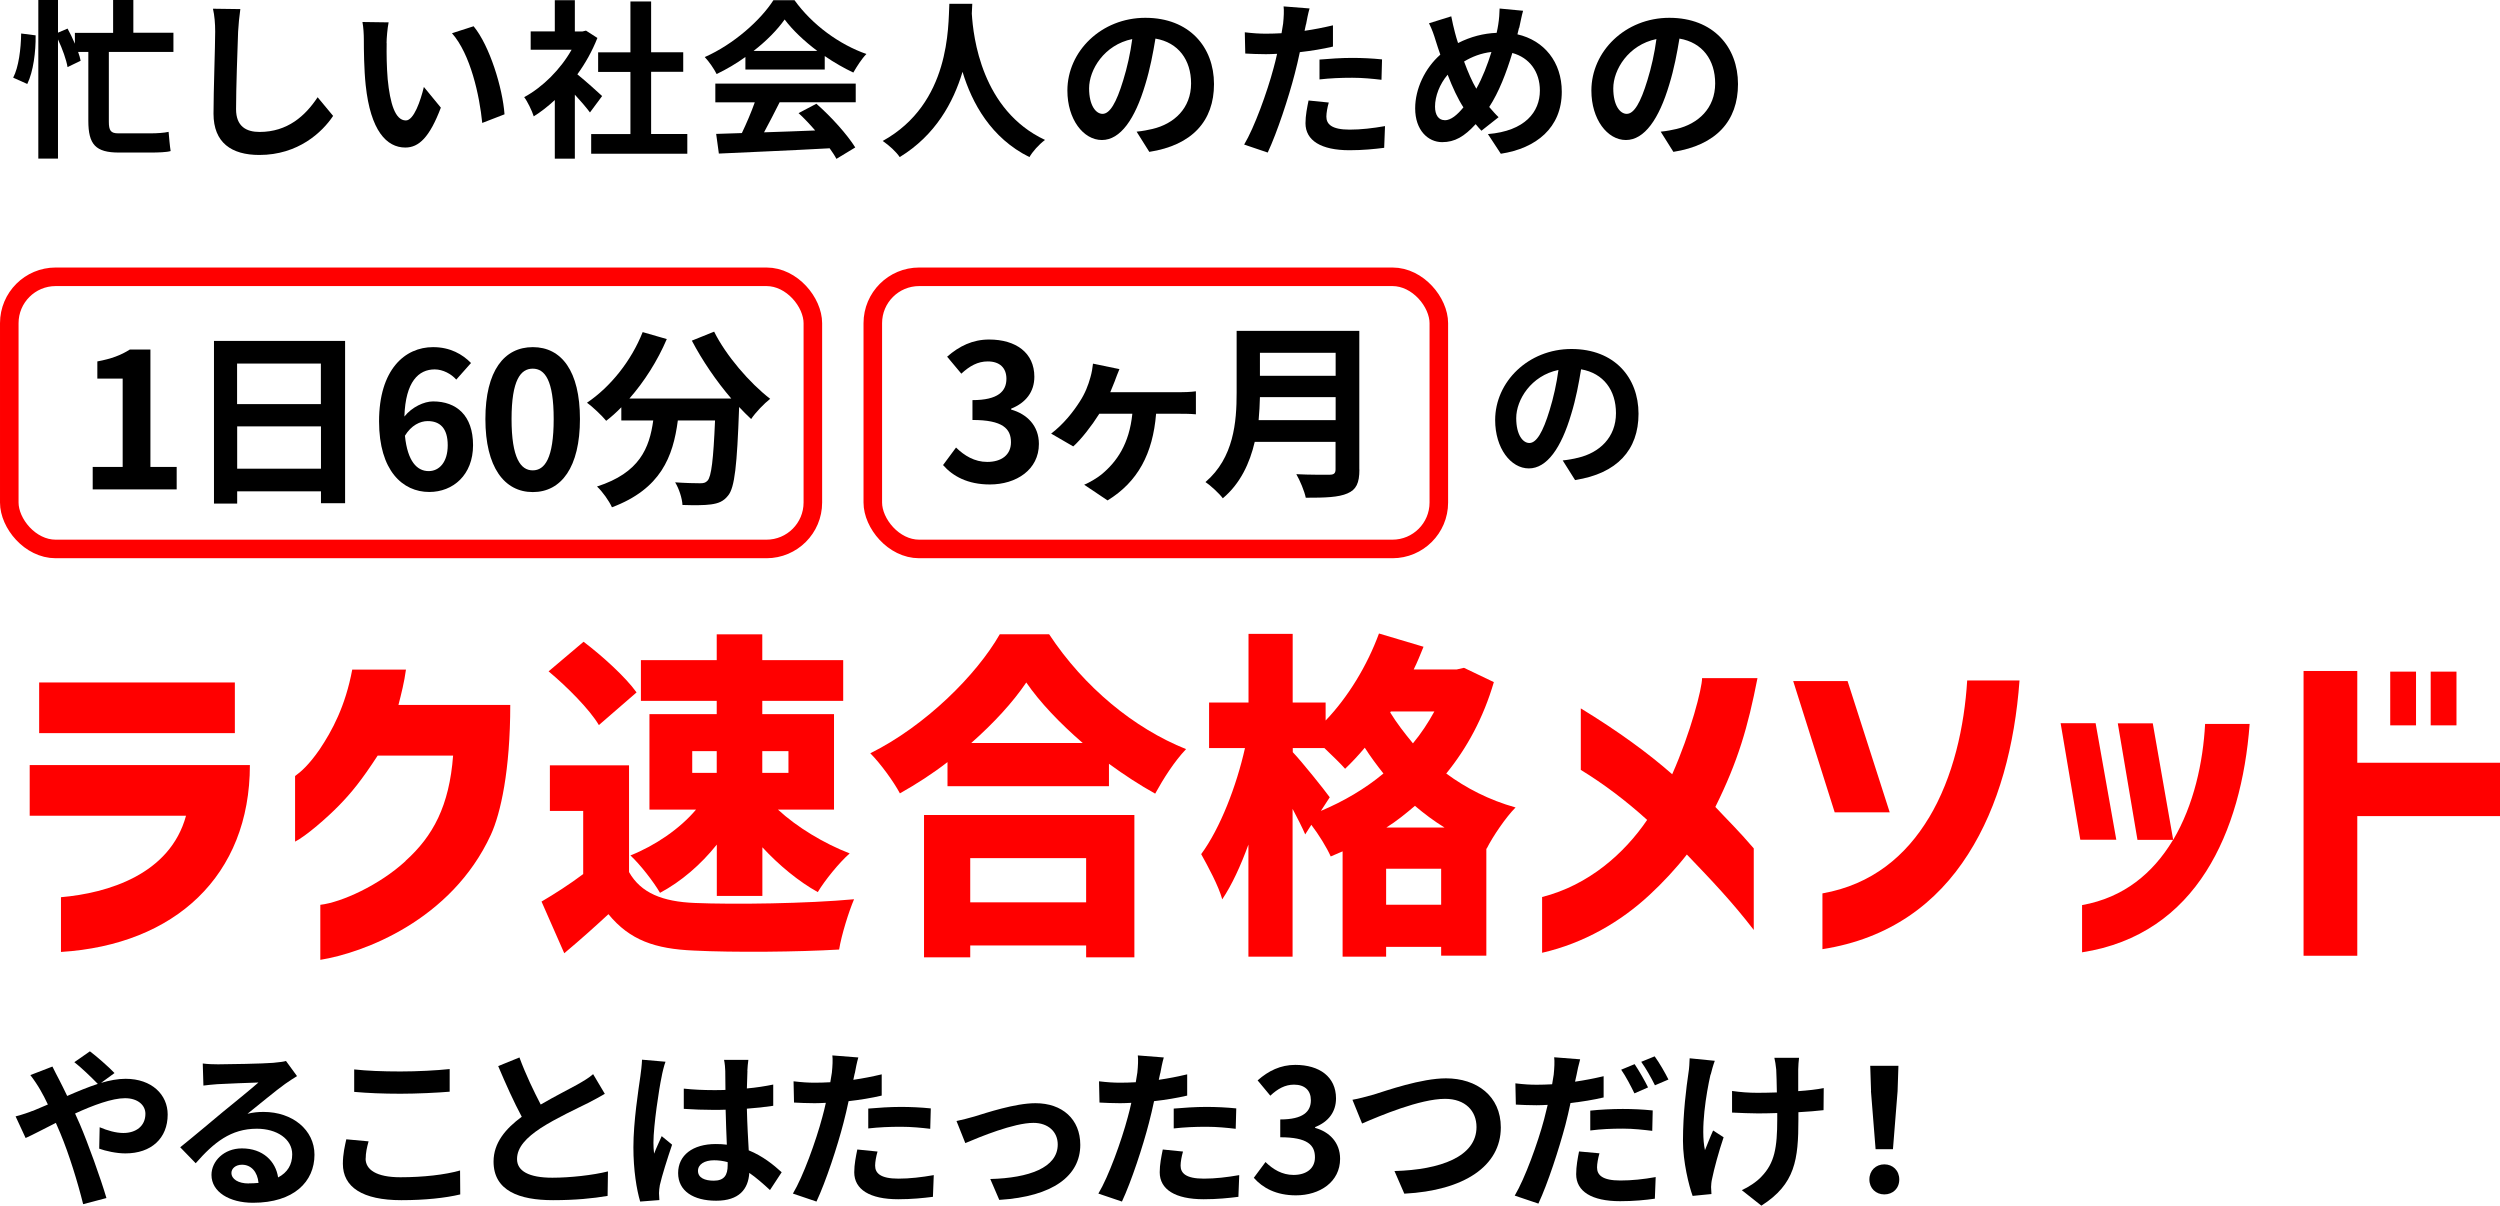
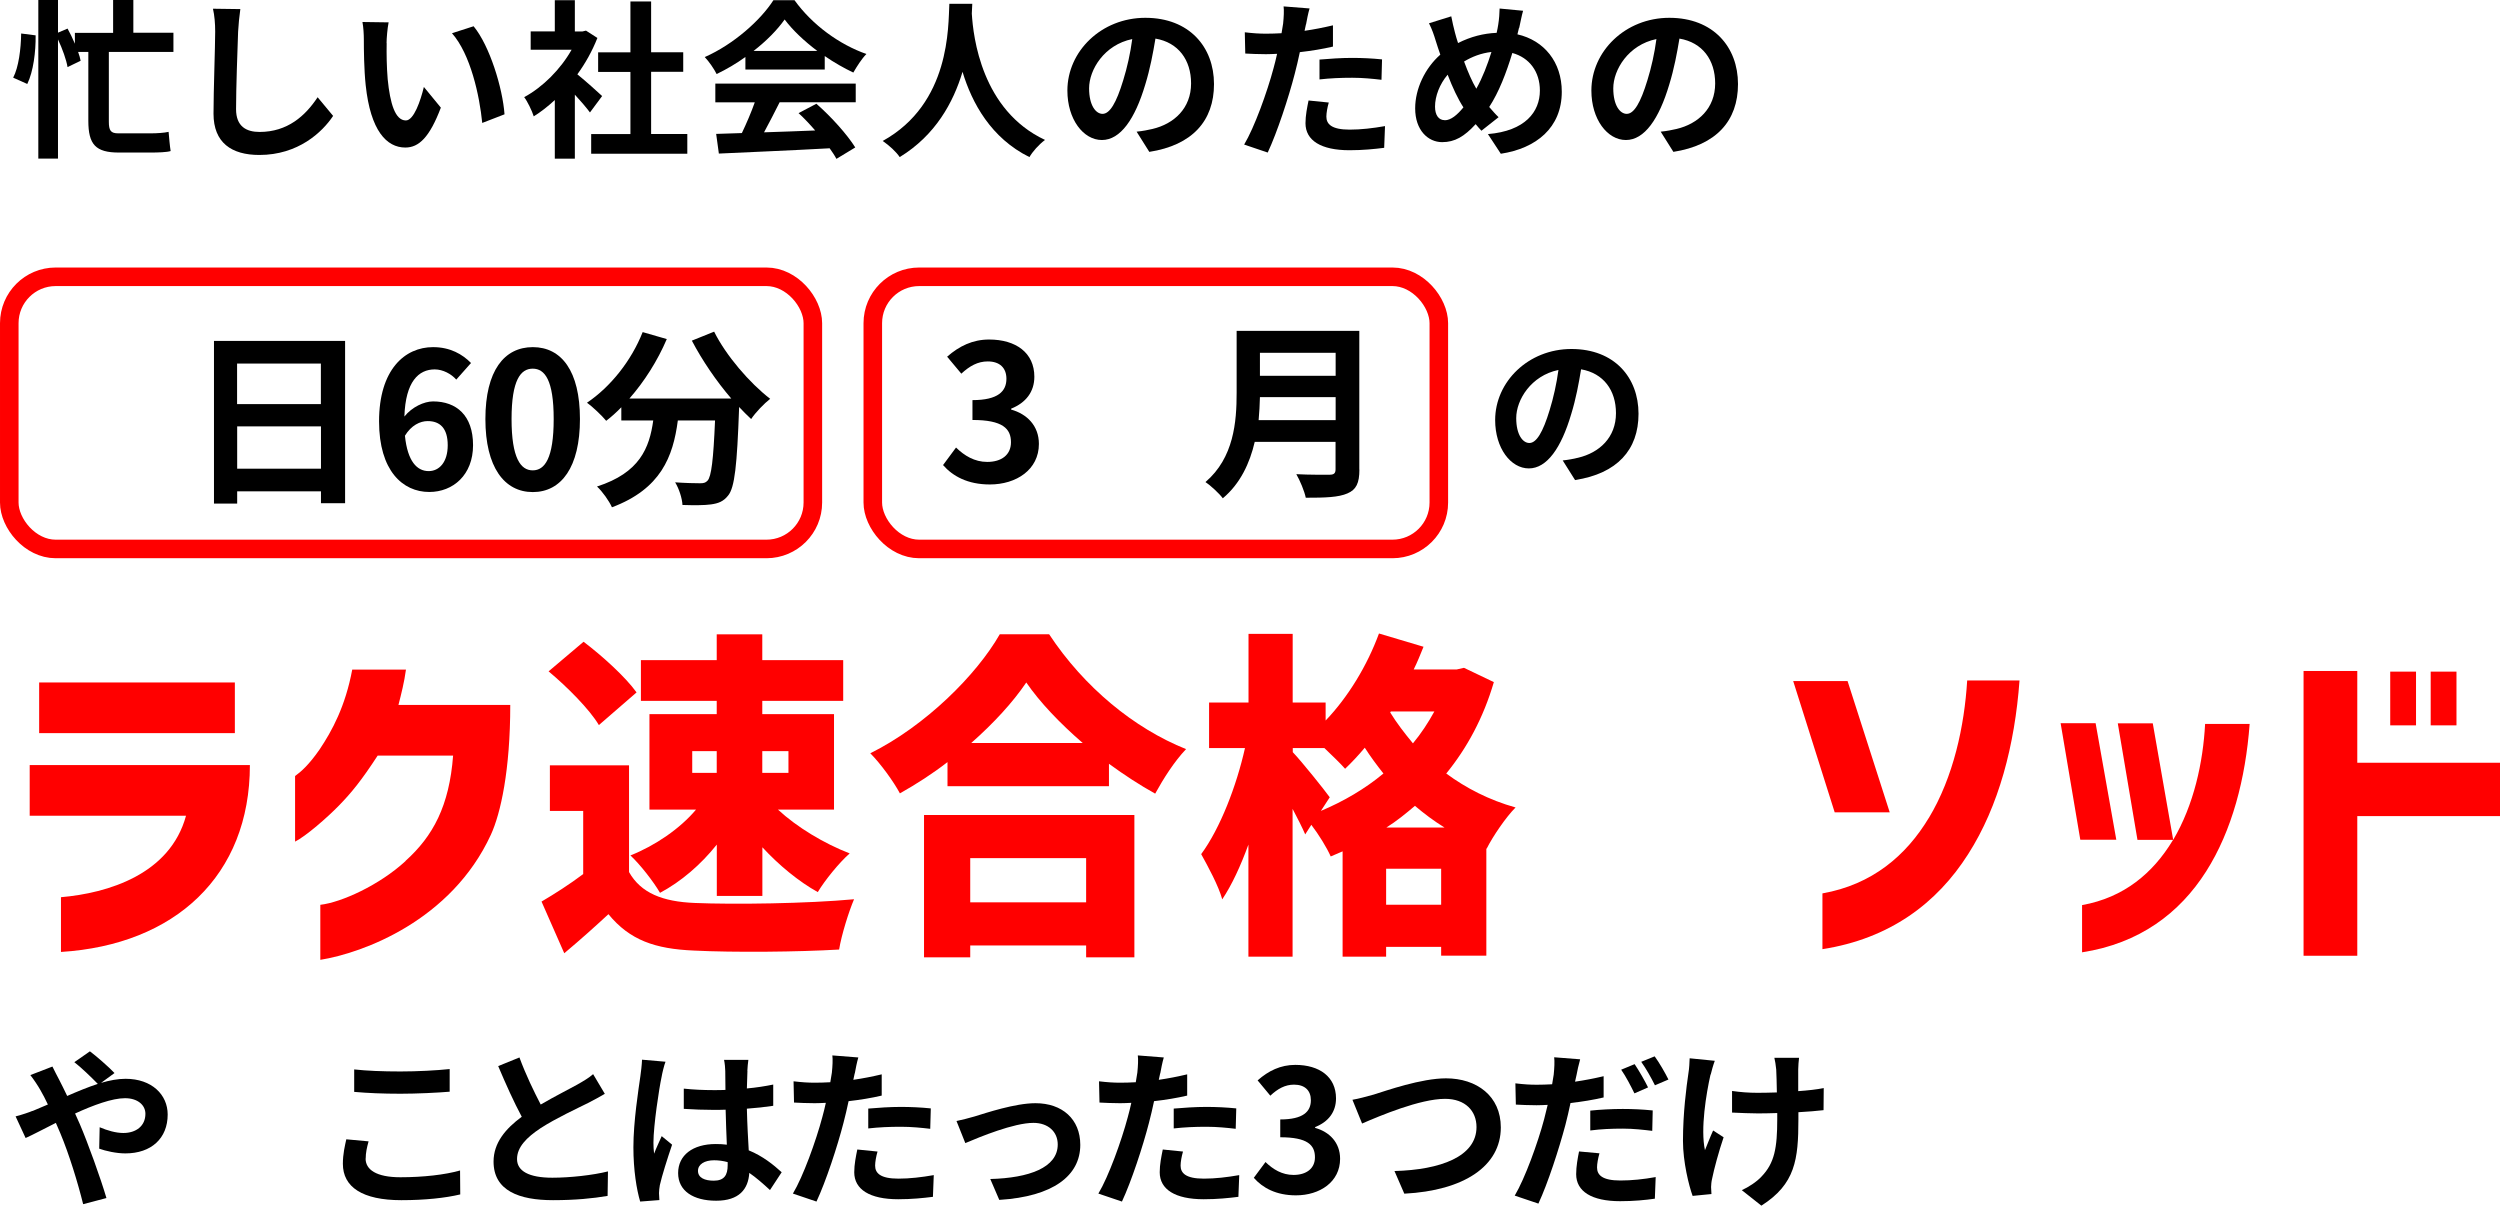
<svg xmlns="http://www.w3.org/2000/svg" id="_レイヤー_2" data-name="レイヤー 2" viewBox="0 0 269.42 129.93">
  <defs>
    <style>
      .cls-1 {
        fill: none;
        stroke: red;
        stroke-miterlimit: 10;
        stroke-width: 2px;
      }

      .cls-2 {
        fill: red;
      }
    </style>
  </defs>
  <g id="_デザイン" data-name="デザイン">
    <g>
      <g>
        <path d="M3.84,3.81c.02,1.76-.24,3.88-.9,5.24l-1.52-.68c.59-1.12.84-3.11.86-4.76l1.56.2ZM11.73,5.6v7.51c0,.95.2,1.26,1.01,1.26h3.53c.62,0,1.43-.05,1.9-.16.05.55.13,1.54.22,2.07-.42.13-1.34.16-2.18.16h-3.39c-2.51,0-3.3-.86-3.3-3.42v-7.42h-1.1c.13.35.22.68.27.95l-1.41.68c-.13-.79-.55-1.96-1.03-2.98v12.84h-2.12V0h2.12v3.52l1.03-.44c.27.49.55,1.06.79,1.63v-1.17h4.12V0h2.18v3.53h4.32v2.07h-6.98Z" />
        <path d="M25.66,3.42c-.07,1.98-.22,6.08-.22,8.35,0,1.85,1.1,2.45,2.53,2.45,3.02,0,4.94-1.74,6.26-3.74l1.67,2.01c-1.17,1.76-3.77,4.21-7.95,4.21-3,0-4.94-1.32-4.94-4.45,0-2.45.18-7.27.18-8.84,0-.86-.07-1.74-.24-2.47l2.95.04c-.11.77-.2,1.7-.24,2.44Z" />
        <path d="M41.67,4.65c-.02,1.19,0,2.56.11,3.88.26,2.64.81,4.45,1.96,4.45.86,0,1.59-2.14,1.94-3.61l1.83,2.23c-1.21,3.19-2.36,4.3-3.83,4.3-2.01,0-3.75-1.81-4.27-6.72-.18-1.68-.2-3.83-.2-4.94,0-.51-.04-1.3-.15-1.87l2.82.04c-.13.66-.22,1.72-.22,2.23ZM54.37,12.32l-2.4.93c-.29-2.95-1.26-7.4-3.26-9.67l2.33-.75c1.74,2.11,3.13,6.68,3.33,9.48Z" />
        <path d="M63.58,12.12c-.38-.51-1.01-1.25-1.63-1.92v6.9h-2.16v-6.32c-.73.68-1.5,1.28-2.27,1.76-.18-.59-.7-1.65-1.03-2.07,2-1.08,3.92-3,5.11-5.11h-4.41v-1.98h2.6V.02h2.16v3.37h.82l.38-.09,1.23.79c-.55,1.39-1.28,2.71-2.16,3.92.88.71,2.29,1.98,2.67,2.34l-1.32,1.78ZM74.07,14.45v2.12h-10.36v-2.12h4.23v-6.7h-3.48v-2.11h3.48V.16h2.23v5.47h3.46v2.11h-3.46v6.7h3.9Z" />
        <path d="M80.32,6.15c-.97.7-2.03,1.32-3.09,1.83-.26-.53-.82-1.35-1.28-1.83,3.11-1.37,6.02-3.97,7.4-6.13h2.27c1.94,2.69,4.85,4.78,7.75,5.8-.55.57-1.03,1.35-1.41,2-1.01-.48-2.07-1.08-3.08-1.78v1.45h-8.55v-1.34ZM77.08,9.01h15.14v2.01h-8.2c-.53,1.08-1.14,2.22-1.68,3.24,1.76-.05,3.64-.13,5.51-.2-.57-.66-1.19-1.32-1.79-1.87l1.92-1.01c1.63,1.43,3.33,3.33,4.19,4.71l-2.03,1.23c-.18-.35-.44-.73-.73-1.14-4.3.24-8.83.42-11.94.57l-.29-2.12,2.77-.09c.49-1.03,1.01-2.23,1.39-3.31h-4.25v-2.01ZM88.08,5.49c-1.41-1.06-2.67-2.25-3.52-3.39-.79,1.12-1.96,2.31-3.35,3.39h6.87Z" />
        <path d="M104.78.42c-.02.29-.04.66-.05,1.04.15,2.53,1.06,10.42,7.89,13.62-.68.51-1.34,1.26-1.68,1.85-4.14-2.05-6.19-5.82-7.21-9.19-.99,3.3-2.91,6.83-6.77,9.19-.38-.57-1.1-1.23-1.83-1.74,7.31-4.05,7.05-12.36,7.18-14.78h2.49Z" />
        <path d="M123.86,16.37l-1.37-2.18c.7-.07,1.21-.18,1.7-.29,2.34-.55,4.17-2.23,4.17-4.91,0-2.53-1.37-4.41-3.84-4.83-.26,1.56-.57,3.24-1.1,4.96-1.1,3.7-2.67,5.97-4.67,5.97s-3.72-2.23-3.72-5.33c0-4.23,3.66-7.84,8.4-7.84s7.4,3.15,7.4,7.14-2.36,6.59-6.98,7.31ZM118.82,12.27c.77,0,1.48-1.15,2.23-3.63.42-1.35.77-2.91.97-4.43-3.02.62-4.65,3.3-4.65,5.31,0,1.85.73,2.75,1.45,2.75Z" />
        <path d="M140.74,2.62c-.04.2-.09.44-.15.7,1.03-.15,2.05-.35,3.06-.59v2.29c-1.1.26-2.34.46-3.57.6-.17.79-.35,1.59-.55,2.34-.66,2.56-1.89,6.3-2.91,8.48l-2.54-.86c1.1-1.83,2.49-5.68,3.17-8.24.13-.49.27-1.01.38-1.54-.42.02-.82.04-1.21.04-.88,0-1.58-.04-2.22-.07l-.05-2.29c.93.11,1.56.15,2.31.15.53,0,1.08-.02,1.65-.05.07-.4.13-.75.17-1.04.07-.68.11-1.43.05-1.85l2.8.22c-.15.49-.31,1.32-.38,1.72ZM142.94,12.56c0,.81.55,1.41,2.51,1.41,1.23,0,2.49-.15,3.81-.38l-.09,2.34c-1.03.13-2.27.26-3.74.26-3.08,0-4.74-1.06-4.74-2.91,0-.84.18-1.72.33-2.45l2.18.22c-.15.51-.26,1.12-.26,1.52ZM145.72,6.24c1.04,0,2.14.05,3.22.16l-.06,2.2c-.92-.11-2.03-.22-3.15-.22-1.25,0-2.38.05-3.53.18v-2.14c1.03-.09,2.34-.18,3.52-.18Z" />
        <path d="M163.7,3c-.05.24-.11.46-.17.7,2.88.66,4.78,2.98,4.78,6.19,0,3.88-2.76,6.1-6.57,6.68l-1.39-2.12c4.01-.33,5.6-2.4,5.6-4.69,0-2.03-1.13-3.55-2.97-4.05-.64,2.12-1.45,4.23-2.49,5.82.33.38.66.77,1.01,1.1l-1.85,1.46c-.22-.24-.44-.48-.62-.71-1.23,1.34-2.25,1.94-3.61,1.94-1.52,0-2.91-1.28-2.91-3.64,0-2.09,1.04-4.32,2.71-5.79-.18-.49-.33-.99-.49-1.48-.2-.66-.4-1.25-.73-1.9l2.4-.75c.11.6.26,1.21.4,1.76.09.35.2.73.33,1.12,1.39-.7,2.75-1.04,4.16-1.1.07-.31.13-.6.17-.88.09-.53.15-1.32.15-1.74l2.53.24c-.15.49-.31,1.39-.42,1.85ZM155.7,12.96c.66,0,1.34-.57,2.01-1.39-.59-.9-1.17-2.14-1.7-3.52-.86,1.01-1.36,2.31-1.36,3.44,0,.9.38,1.46,1.04,1.46ZM159.1,9.56c.66-1.17,1.21-2.6,1.63-3.96-1.12.13-2.09.51-2.95,1.03.42,1.14.88,2.2,1.32,2.93Z" />
        <path d="M180.34,16.37l-1.37-2.18c.7-.07,1.21-.18,1.7-.29,2.34-.55,4.17-2.23,4.17-4.91,0-2.53-1.37-4.41-3.85-4.83-.26,1.56-.57,3.24-1.1,4.96-1.1,3.7-2.67,5.97-4.67,5.97s-3.72-2.23-3.72-5.33c0-4.23,3.66-7.84,8.4-7.84s7.4,3.15,7.4,7.14-2.36,6.59-6.98,7.31ZM175.31,12.27c.77,0,1.48-1.15,2.23-3.63.42-1.35.77-2.91.97-4.43-3.02.62-4.65,3.3-4.65,5.31,0,1.85.73,2.75,1.45,2.75Z" />
      </g>
      <g>
        <g>
-           <path d="M9.99,50.32h3.23v-9.52h-2.73v-1.85c1.51-.28,2.54-.67,3.5-1.28h2.22v12.65h2.83v2.42h-9.05v-2.42Z" />
          <path d="M37.19,36.74v17.49h-2.6v-1.28h-9.03v1.32h-2.5v-17.53h14.14ZM25.55,39.18v4.37h9.03v-4.37h-9.03ZM34.59,50.51v-4.56h-9.03v4.56h9.03Z" />
          <path d="M40.85,45.42c0-5.61,2.79-8.01,5.82-8.01,1.85,0,3.17.77,4.09,1.71l-1.59,1.79c-.53-.61-1.44-1.1-2.32-1.1-1.73,0-3.15,1.3-3.27,5.08.81-1.02,2.12-1.63,3.09-1.63,2.52,0,4.31,1.51,4.31,4.72s-2.16,5.04-4.72,5.04c-2.87,0-5.41-2.3-5.41-7.61ZM43.64,46.97c.28,2.75,1.3,3.8,2.56,3.8,1.12,0,2.05-.94,2.05-2.79s-.85-2.6-2.16-2.6c-.81,0-1.77.45-2.46,1.59Z" />
          <path d="M52.31,45.16c0-5.21,2.03-7.75,5.11-7.75s5.08,2.56,5.08,7.75-2.01,7.87-5.08,7.87-5.11-2.68-5.11-7.87ZM59.67,45.16c0-4.21-.96-5.43-2.26-5.43s-2.28,1.22-2.28,5.43.98,5.53,2.28,5.53,2.26-1.3,2.26-5.53Z" />
          <path d="M76.96,35.74c1.28,2.58,3.82,5.53,6.04,7.24-.65.51-1.59,1.48-2.05,2.18-.43-.39-.85-.83-1.3-1.3v.14c-.22,6.14-.47,8.54-1.18,9.4-.51.65-1.06.85-1.85.96-.69.1-1.87.1-3.07.06-.04-.73-.37-1.75-.79-2.44,1.12.08,2.18.1,2.68.1.37,0,.59-.04.81-.28.41-.43.63-2.24.81-6.49h-4.01c-.51,3.91-1.83,7.38-7.1,9.36-.31-.69-1.02-1.69-1.61-2.24,4.6-1.48,5.65-4.15,6.06-7.12h-3.44v-1.42c-.53.55-1.08,1.04-1.63,1.46-.45-.55-1.48-1.53-2.07-1.95,2.54-1.71,4.78-4.52,6-7.61l2.6.75c-1,2.34-2.42,4.58-4.03,6.41h10.98c-1.61-1.87-3.13-4.11-4.25-6.24l2.38-.96Z" />
        </g>
        <g>
          <path d="M101.63,50.12l1.4-1.89c.89.87,1.99,1.55,3.36,1.55,1.53,0,2.56-.75,2.56-2.12,0-1.46-.88-2.4-4.15-2.4v-2.14c2.77,0,3.66-.96,3.66-2.3,0-1.18-.73-1.87-2.01-1.87-1.08,0-1.95.49-2.85,1.32l-1.53-1.83c1.3-1.14,2.75-1.85,4.52-1.85,2.91,0,4.88,1.44,4.88,4.01,0,1.63-.92,2.81-2.5,3.44v.1c1.69.47,2.99,1.73,2.99,3.7,0,2.77-2.42,4.37-5.29,4.37-2.38,0-3.99-.89-5.04-2.09Z" />
-           <path d="M120.18,40.97c-.14.37-.33.83-.53,1.3h7.42c.45,0,1.26-.02,1.81-.1v2.48c-.63-.06-1.4-.06-1.81-.06h-2.48c-.35,4.31-1.97,7.34-5.23,9.34l-2.52-1.69c.57-.24,1.34-.69,1.83-1.08,1.69-1.38,3.03-3.32,3.36-6.57h-3.56c-.79,1.26-1.97,2.79-2.81,3.52l-2.38-1.38c1.32-1,2.38-2.34,3.09-3.46.57-.87.92-1.79,1.14-2.6.14-.47.24-1.06.28-1.48l2.85.59c-.18.47-.35.83-.47,1.2Z" />
          <path d="M146.5,50.61c0,1.46-.35,2.16-1.28,2.56-.98.43-2.4.47-4.5.47-.14-.71-.63-1.87-1.02-2.54,1.42.08,3.13.06,3.58.06.49,0,.65-.16.65-.59v-2.95h-8.71c-.53,2.28-1.55,4.5-3.44,6.08-.37-.51-1.34-1.4-1.87-1.75,3.07-2.62,3.36-6.51,3.36-9.6v-6.69h13.22v14.95ZM143.94,45.28v-2.48h-8.16c-.02.77-.06,1.63-.14,2.48h8.3ZM135.78,38.02v2.48h8.16v-2.48h-8.16Z" />
        </g>
        <path d="M169.75,51.75l-1.34-2.13c.68-.07,1.18-.18,1.66-.29,2.29-.54,4.08-2.18,4.08-4.8,0-2.47-1.34-4.31-3.76-4.73-.25,1.52-.55,3.17-1.07,4.85-1.07,3.62-2.61,5.83-4.56,5.83s-3.63-2.18-3.63-5.21c0-4.13,3.58-7.66,8.22-7.66s7.23,3.08,7.23,6.98-2.31,6.44-6.82,7.14ZM164.82,47.74c.75,0,1.45-1.13,2.18-3.54.41-1.32.75-2.85.95-4.33-2.95.61-4.55,3.22-4.55,5.19,0,1.81.72,2.68,1.41,2.68Z" />
        <rect class="cls-1" x="1" y="29.83" width="86.6" height="29.33" rx="5" ry="5" />
        <rect class="cls-1" x="94.06" y="29.83" width="61" height="29.33" rx="5" ry="5" />
      </g>
    </g>
    <g>
      <path class="cls-2" d="M20.04,87.91H3.2v-5.46h23.73c0,11.94-8.09,19.37-20.36,20.14v-5.9c5.05-.44,11.76-2.45,13.48-8.79ZM4.22,73.55h21.09v5.46H4.22v-5.46Z" />
      <path class="cls-2" d="M43.7,92.78c2.97-2.67,4.72-5.93,5.13-11.35h-8.13c-1.79,2.75-2.86,4.03-4.14,5.35s-3.59,3.33-4.76,3.92v-7.07c.62-.44,1.5-1.21,2.64-2.86,1.35-2.01,2.78-4.65,3.52-8.61h5.79c-.18,1.35-.51,2.64-.81,3.81h12.05c0,7.03-1.03,11.68-2.09,13.99-4.25,9.23-13.77,12.74-18.38,13.48v-5.93c2.27-.26,6.37-2.12,9.19-4.72Z" />
      <path class="cls-2" d="M62.85,94.2v-6.81h-3.59v-4.91h8.53v11.5c1.28,2.27,3.63,3.19,7.07,3.33,4.21.18,12.16.07,17.18-.4-.55,1.28-1.36,3.85-1.61,5.42-4.39.26-11.35.33-15.67.11-4.14-.18-6.88-1.1-9.19-3.92-1.43,1.32-2.89,2.64-4.76,4.21l-2.45-5.57c1.43-.84,3.04-1.87,4.5-2.97ZM62.89,69.16c1.98,1.5,4.5,3.77,5.71,5.46l-4.06,3.52c-.99-1.68-3.44-4.14-5.42-5.79l3.77-3.19ZM75.01,87.25h-5.02v-10.29h7.25v-1.43h-8.17v-4.39h8.17v-2.78h4.91v2.78h8.72v4.39h-8.72v1.43h7.73v10.29h-6.04c2.05,1.9,4.98,3.66,7.73,4.72-1.13.99-2.67,2.89-3.44,4.17-2.05-1.14-4.18-2.89-5.97-4.83v5.24h-4.91v-5.53c-1.72,2.16-3.85,3.99-6.12,5.2-.7-1.21-2.16-3.08-3.19-4.03,2.67-1.06,5.35-2.89,7.07-4.94ZM77.24,83.29v-2.34h-2.64v2.34h2.64ZM82.15,83.29h2.82v-2.34h-2.82v2.34Z" />
      <path class="cls-2" d="M107.75,68.35h5.31c3.77,5.71,9.16,10.14,14.76,12.38-1.28,1.35-2.42,3.15-3.33,4.8-1.65-.92-3.33-2.01-4.98-3.22v2.42h-17.4v-2.6c-1.61,1.25-3.37,2.38-5.13,3.37-.66-1.25-2.09-3.22-3.19-4.32,5.97-2.97,11.46-8.46,13.95-12.82ZM99.58,87.83h22.67v15.34h-5.2v-1.28h-12.49v1.28h-4.98v-15.34ZM104.56,97.24h12.49v-4.76h-12.49v4.76ZM116.68,80.07c-2.45-2.12-4.62-4.39-6.08-6.52-1.46,2.16-3.52,4.39-5.93,6.52h12.01Z" />
      <path class="cls-2" d="M134.18,80.62h-3.88v-4.91h4.25v-7.4h4.76v7.4h3.55v1.94c2.42-2.53,4.47-5.9,5.75-9.38l4.8,1.43c-.33.81-.66,1.65-1.06,2.45h4.62l.8-.18,3.22,1.54c-1.13,3.85-2.89,7.1-5.13,9.85,2.12,1.57,4.62,2.86,7.47,3.66-1.03,1.03-2.45,3.11-3.11,4.43h-.04v11.54h-4.87v-.95h-5.93v1.06h-4.69v-11.35l-1.28.55c-.44-.99-1.28-2.34-2.09-3.41l-.66,1.03c-.33-.77-.84-1.76-1.36-2.75v15.93h-4.76v-12.08c-.84,2.31-1.79,4.36-2.82,5.9-.4-1.46-1.54-3.55-2.27-4.87,2.05-2.78,3.81-7.36,4.72-11.43ZM143.3,85.93l-.95,1.46c2.45-1.03,4.76-2.38,6.74-4.03-.73-.92-1.43-1.87-2.01-2.78-.7.84-1.43,1.61-2.12,2.27-.48-.55-1.39-1.43-2.23-2.23h-3.41v.44c.95.99,3.44,4.1,3.99,4.87ZM155.31,97.5v-3.88h-5.93v3.88h5.93ZM152.49,86.84c-.99.84-1.98,1.65-3.08,2.34h6.26c-1.14-.7-2.2-1.5-3.19-2.34ZM152.27,80.11c.88-1.06,1.65-2.23,2.31-3.44h-4.69l-.07.11c.7,1.14,1.54,2.23,2.45,3.33Z" />
-       <path class="cls-2" d="M177.5,88.35c-2.31-2.09-4.69-3.88-7.14-5.38v-6.63c4.07,2.49,7.32,4.87,9.85,7.1,2.01-4.54,3.22-9.27,3.22-10.36h5.97c-1.03,5.27-2.09,8.94-4.54,13.88,1.46,1.57,2.38,2.42,4.14,4.47v8.79c-2.34-3.04-4.47-5.27-7.21-8.13-1.13,1.46-2.64,3.08-4.03,4.36-3.11,2.89-7.07,5.2-11.57,6.23v-6.01c5.02-1.28,8.86-4.69,11.32-8.31Z" />
      <path class="cls-2" d="M199.11,73.4l4.54,14.14h-5.93l-4.47-14.14h5.86ZM207.86,88.16c2.67-4.43,3.84-9.92,4.14-14.83h5.64c-.51,6.96-2.23,13.55-5.53,18.71-3.37,5.31-8.46,9.12-15.71,10.25v-6.01c5.35-.95,9.01-4.06,11.46-8.13Z" />
      <path class="cls-2" d="M222.07,77.94h3.77l2.23,12.56h-3.88l-2.12-12.56ZM224.38,97.54c4.54-.81,7.65-3.48,9.74-6.92l.07-.11h-3.84l-2.12-12.56h3.77l2.2,12.56c2.23-3.77,3.22-8.35,3.44-12.49h4.8c-.44,5.9-1.9,11.5-4.69,15.89-2.86,4.5-7.18,7.76-13.37,8.72v-5.09Z" />
      <path class="cls-2" d="M248.25,72.31h5.79v9.89h15.38v5.75h-15.38v15.05h-5.79v-30.69ZM257.59,72.38h2.78v5.79h-2.78v-5.79ZM261.95,72.38h2.78v5.79h-2.78v-5.79Z" />
    </g>
    <g>
      <path d="M3.51,119.73c.53-.22,1.1-.46,1.65-.7-.26-.55-.53-1.08-.81-1.56-.26-.46-.71-1.14-1.08-1.61l2.38-.92c.17.33.53,1.08.73,1.43.27.53.57,1.12.86,1.74,1.12-.49,2.23-.95,3.3-1.3-.66-.68-1.83-1.81-2.53-2.34l1.68-1.17c.66.49,2.03,1.68,2.65,2.34l-1.45,1.06c.92-.27,1.81-.44,2.64-.44,2.84,0,4.54,1.72,4.54,3.85,0,2.56-1.76,4.19-4.56,4.19-.99,0-2.12-.26-2.82-.51l.05-2.31c.82.35,1.74.62,2.55.62,1.37,0,2.38-.75,2.38-2.07,0-.93-.82-1.68-2.2-1.68s-3.42.75-5.38,1.65c.18.38.35.77.51,1.14.86,2,2.27,5.91,2.87,7.97l-2.51.66c-.57-2.31-1.52-5.4-2.45-7.62-.17-.38-.33-.77-.49-1.14-1.32.66-2.47,1.28-3.26,1.63l-1.08-2.33c.71-.18,1.52-.46,1.81-.59Z" />
-       <path d="M23.5,114.7c.97,0,4.89-.07,5.93-.16.75-.07,1.17-.13,1.39-.2l1.19,1.63c-.42.27-.86.53-1.28.84-.99.7-2.91,2.31-4.06,3.22.6-.15,1.15-.2,1.74-.2,3.11,0,5.48,1.94,5.48,4.61,0,2.89-2.2,5.18-6.63,5.18-2.54,0-4.47-1.17-4.47-3,0-1.48,1.34-2.86,3.28-2.86,2.27,0,3.64,1.39,3.9,3.13,1.01-.53,1.52-1.37,1.52-2.49,0-1.65-1.65-2.76-3.81-2.76-2.8,0-4.63,1.48-6.59,3.72l-1.67-1.72c1.3-1.04,3.52-2.91,4.6-3.81,1.03-.84,2.93-2.38,3.83-3.17-.93.02-3.46.13-4.43.18-.49.04-1.08.09-1.5.15l-.07-2.38c.51.07,1.15.09,1.67.09ZM26.8,127.53c.38,0,.73-.02,1.06-.05-.11-1.19-.79-1.96-1.78-1.96-.7,0-1.14.42-1.14.88,0,.68.75,1.14,1.85,1.14Z" />
      <path d="M39.4,124.86c0,1.17,1.12,2.01,3.75,2.01,2.47,0,4.82-.27,6.43-.73l.02,2.58c-1.59.38-3.79.62-6.35.62-4.19,0-6.3-1.41-6.3-3.92,0-1.06.22-1.96.37-2.64l2.4.22c-.18.66-.31,1.23-.31,1.85ZM43.15,115.47c1.81,0,3.9-.11,5.31-.26v2.44c-1.28.11-3.55.22-5.29.22-1.92,0-3.52-.07-5-.2v-2.42c1.35.15,3.06.22,4.98.22Z" />
      <path d="M58.26,119.04c1.5-.88,3.09-1.67,3.96-2.16.7-.4,1.23-.71,1.7-1.12l1.26,2.12c-.55.33-1.14.64-1.81.99-1.14.57-3.44,1.63-5.11,2.71-1.52,1.01-2.54,2.05-2.54,3.33s1.26,2.01,3.81,2.01c1.89,0,4.36-.27,5.99-.68l-.04,2.64c-1.56.27-3.5.46-5.88.46-3.64,0-6.41-1.01-6.41-4.16,0-2.01,1.28-3.53,3.04-4.83-.84-1.56-1.72-3.52-2.54-5.46l2.29-.93c.7,1.9,1.56,3.66,2.29,5.07Z" />
      <path d="M71.3,116.05c-.27,1.23-.88,5.26-.88,7.09,0,.37.02.82.07,1.19.24-.64.55-1.26.82-1.89l1.12.92c-.51,1.5-1.1,3.37-1.32,4.36-.05.26-.09.66-.09.86,0,.18.02.49.04.75l-2.07.16c-.38-1.28-.73-3.37-.73-5.86,0-2.76.55-6.23.75-7.64.07-.51.16-1.21.18-1.79l2.53.22c-.15.37-.37,1.3-.42,1.63ZM80.55,115.41c-.02.4-.04,1.08-.06,1.89,1.01-.09,1.96-.24,2.84-.42v2.29c-.88.13-1.83.24-2.84.31.04,1.78.13,3.24.2,4.49,1.52.62,2.67,1.56,3.55,2.36l-1.26,1.92c-.77-.71-1.5-1.35-2.23-1.85-.11,1.76-1.1,3-3.57,3s-4.1-1.06-4.1-2.98,1.57-3.13,4.06-3.13c.42,0,.82.02,1.19.07-.04-1.14-.11-2.47-.13-3.77-.44.02-.88.02-1.3.02-1.08,0-2.12-.04-3.21-.11v-2.18c1.04.11,2.11.16,3.21.16.42,0,.86,0,1.28-.02,0-.9-.02-1.65-.02-2.03,0-.27-.05-.84-.13-1.21h2.62c-.05.35-.09.79-.11,1.19ZM76.92,127.24c1.12,0,1.5-.59,1.5-1.67v-.33c-.48-.13-.97-.2-1.46-.2-1.04,0-1.74.44-1.74,1.14,0,.75.73,1.06,1.7,1.06Z" />
      <path d="M92.11,115.67c-.04.2-.09.44-.15.7,1.03-.15,2.05-.35,3.06-.59v2.29c-1.1.26-2.34.46-3.57.6-.17.79-.35,1.59-.55,2.34-.66,2.56-1.89,6.3-2.91,8.48l-2.54-.86c1.1-1.83,2.49-5.68,3.17-8.24.13-.49.27-1.01.38-1.54-.42.02-.82.04-1.21.04-.88,0-1.58-.04-2.22-.07l-.05-2.29c.93.11,1.56.15,2.31.15.53,0,1.08-.02,1.65-.05.07-.4.13-.75.17-1.04.07-.68.11-1.43.05-1.85l2.8.22c-.15.49-.31,1.32-.38,1.72ZM94.31,125.61c0,.81.55,1.41,2.51,1.41,1.23,0,2.49-.15,3.81-.38l-.09,2.34c-1.03.13-2.27.26-3.74.26-3.08,0-4.74-1.06-4.74-2.91,0-.84.18-1.72.33-2.45l2.18.22c-.15.51-.26,1.12-.26,1.52ZM97.09,119.29c1.04,0,2.14.05,3.22.16l-.06,2.2c-.92-.11-2.03-.22-3.15-.22-1.25,0-2.38.05-3.53.18v-2.14c1.03-.09,2.34-.18,3.52-.18Z" />
      <path d="M105.02,120.32c1.25-.38,4.36-1.43,6.57-1.43,2.89,0,4.83,1.72,4.83,4.49,0,3.31-2.91,5.57-8.73,5.93l-.97-2.25c4.19-.11,7.27-1.23,7.27-3.72,0-1.37-1.03-2.33-2.62-2.33-2.12,0-5.79,1.52-7.34,2.18l-.95-2.38c.55-.11,1.39-.33,1.94-.49Z" />
      <path d="M125.03,115.67c-.04.2-.09.44-.15.7,1.03-.15,2.05-.35,3.06-.59v2.29c-1.1.26-2.34.46-3.57.6-.17.79-.35,1.59-.55,2.34-.66,2.56-1.89,6.3-2.91,8.48l-2.54-.86c1.1-1.83,2.49-5.68,3.17-8.24.13-.49.27-1.01.38-1.54-.42.02-.82.04-1.21.04-.88,0-1.58-.04-2.22-.07l-.05-2.29c.93.11,1.56.15,2.31.15.53,0,1.08-.02,1.65-.05.07-.4.13-.75.17-1.04.07-.68.11-1.43.05-1.85l2.8.22c-.15.49-.31,1.32-.38,1.72ZM127.23,125.61c0,.81.55,1.41,2.51,1.41,1.23,0,2.49-.15,3.81-.38l-.09,2.34c-1.03.13-2.27.26-3.74.26-3.08,0-4.74-1.06-4.74-2.91,0-.84.18-1.72.33-2.45l2.18.22c-.15.51-.26,1.12-.26,1.52ZM130.01,119.29c1.04,0,2.14.05,3.22.16l-.06,2.2c-.92-.11-2.03-.22-3.15-.22-1.25,0-2.38.05-3.53.18v-2.14c1.03-.09,2.34-.18,3.52-.18Z" />
      <path d="M135.12,126.93l1.26-1.7c.81.79,1.79,1.39,3.02,1.39,1.37,0,2.31-.68,2.31-1.9,0-1.32-.79-2.16-3.74-2.16v-1.92c2.49,0,3.3-.86,3.3-2.07,0-1.06-.66-1.68-1.81-1.68-.97,0-1.76.44-2.56,1.19l-1.37-1.65c1.17-1.03,2.47-1.67,4.06-1.67,2.62,0,4.39,1.3,4.39,3.61,0,1.46-.82,2.53-2.25,3.09v.09c1.52.42,2.69,1.56,2.69,3.33,0,2.49-2.18,3.94-4.76,3.94-2.14,0-3.59-.81-4.54-1.89Z" />
-       <path d="M148.01,117.97c1.41-.44,5.15-1.76,7.82-1.76,3.31,0,5.91,1.9,5.91,5.29,0,4.16-3.96,6.81-10.4,7.14l-1.06-2.44c4.96-.13,8.84-1.56,8.84-4.74,0-1.72-1.19-3.04-3.39-3.04-2.69,0-7.03,1.83-8.94,2.66l-1.04-2.56c.68-.11,1.59-.37,2.25-.55Z" />
+       <path d="M148.01,117.97c1.41-.44,5.15-1.76,7.82-1.76,3.31,0,5.91,1.9,5.91,5.29,0,4.16-3.96,6.81-10.4,7.14l-1.06-2.44c4.96-.13,8.84-1.56,8.84-4.74,0-1.72-1.19-3.04-3.39-3.04-2.69,0-7.03,1.83-8.94,2.66l-1.04-2.56c.68-.11,1.59-.37,2.25-.55" />
      <path d="M169.89,115.89c-.04.2-.09.44-.15.68,1.03-.15,2.07-.35,3.08-.59v2.29c-1.1.26-2.34.46-3.57.6-.17.79-.35,1.61-.55,2.36-.68,2.56-1.89,6.3-2.91,8.48l-2.55-.86c1.1-1.85,2.49-5.68,3.17-8.24.13-.49.26-1.03.38-1.54-.42.02-.82.04-1.21.04-.9,0-1.57-.04-2.22-.07l-.05-2.29c.93.11,1.54.15,2.31.15.53,0,1.08-.02,1.65-.05.07-.4.13-.75.17-1.04.07-.68.11-1.43.05-1.87l2.8.22c-.15.51-.33,1.34-.4,1.74ZM172.11,125.81c0,.81.55,1.41,2.51,1.41,1.23,0,2.49-.13,3.81-.37l-.09,2.33c-1.04.15-2.27.27-3.74.27-3.08,0-4.74-1.06-4.74-2.91,0-.86.17-1.74.31-2.45l2.2.2c-.15.53-.26,1.12-.26,1.52ZM174.89,119.51c1.04,0,2.14.05,3.22.16l-.05,2.2c-.92-.11-2.03-.24-3.15-.24-1.26,0-2.38.05-3.53.2v-2.14c1.03-.11,2.33-.18,3.52-.18ZM177.6,117.19l-1.46.64c-.37-.75-.93-1.85-1.43-2.55l1.45-.6c.46.68,1.12,1.83,1.45,2.51ZM179.8,116.34l-1.45.62c-.38-.77-.97-1.83-1.48-2.53l1.45-.59c.5.68,1.17,1.85,1.48,2.49Z" />
      <path d="M184.34,115.8c-.46,2.03-1.1,5.88-.6,8.15.24-.57.57-1.45.88-2.12l1.13.73c-.53,1.57-1.03,3.42-1.24,4.47-.07.27-.11.68-.11.9,0,.18.02.49.04.75l-2.03.2c-.4-1.1-1.04-3.66-1.04-5.93,0-3,.37-5.82.59-7.31.09-.51.11-1.14.13-1.59l2.71.27c-.17.44-.35,1.1-.44,1.48ZM193.79,115.25v2.34c1.03-.07,2-.18,2.75-.33l-.02,2.38c-.73.09-1.69.16-2.71.22v.77c0,4.32-.33,6.98-3.99,9.3l-2.11-1.67c.7-.31,1.61-.9,2.12-1.46,1.41-1.46,1.7-3.09,1.7-6.19v-.66c-.7.02-1.37.04-2.05.04-.79,0-1.92-.05-2.82-.09v-2.33c.9.13,1.79.2,2.76.2.66,0,1.37-.02,2.07-.04-.02-1.03-.04-1.98-.07-2.47-.04-.46-.13-.97-.2-1.26h2.66c-.06.4-.07.84-.09,1.25Z" />
-       <path d="M201.46,127.11c0-.97.7-1.63,1.61-1.63s1.61.66,1.61,1.63-.7,1.61-1.61,1.61-1.61-.66-1.61-1.61ZM201.64,117.59l-.09-2.73h3.04l-.09,2.73-.5,6.26h-1.87l-.5-6.26Z" />
    </g>
  </g>
</svg>